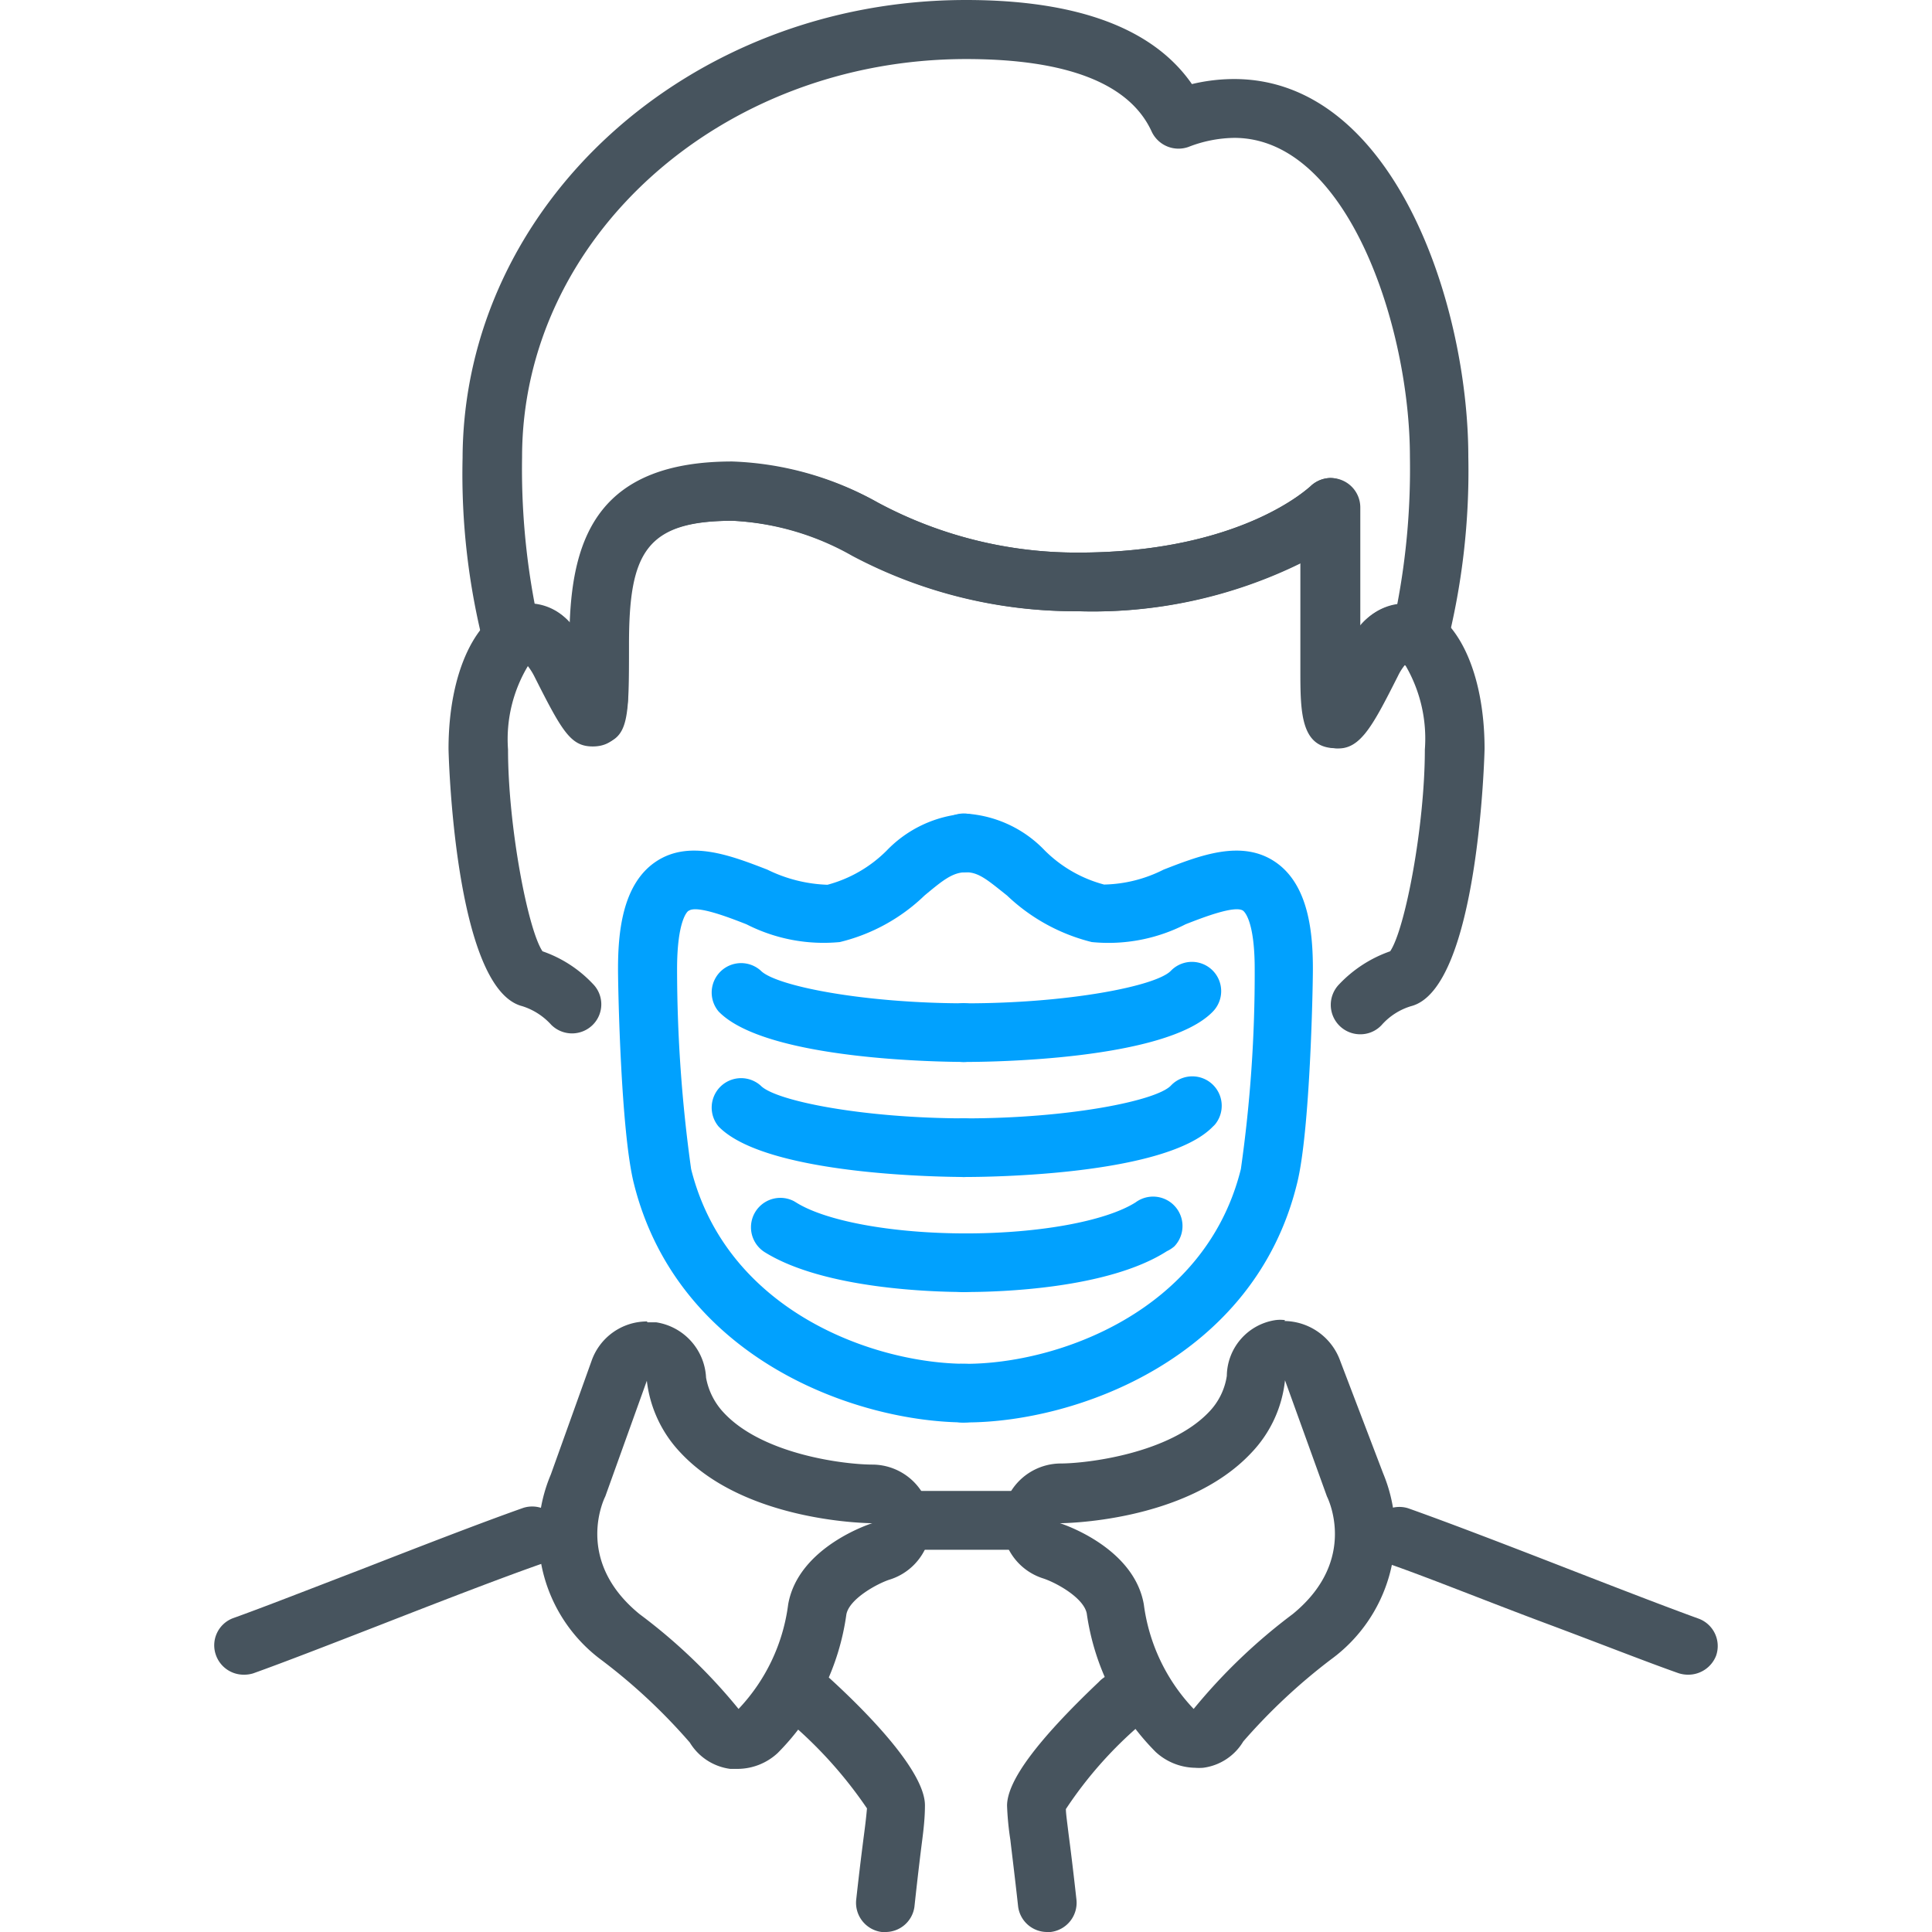
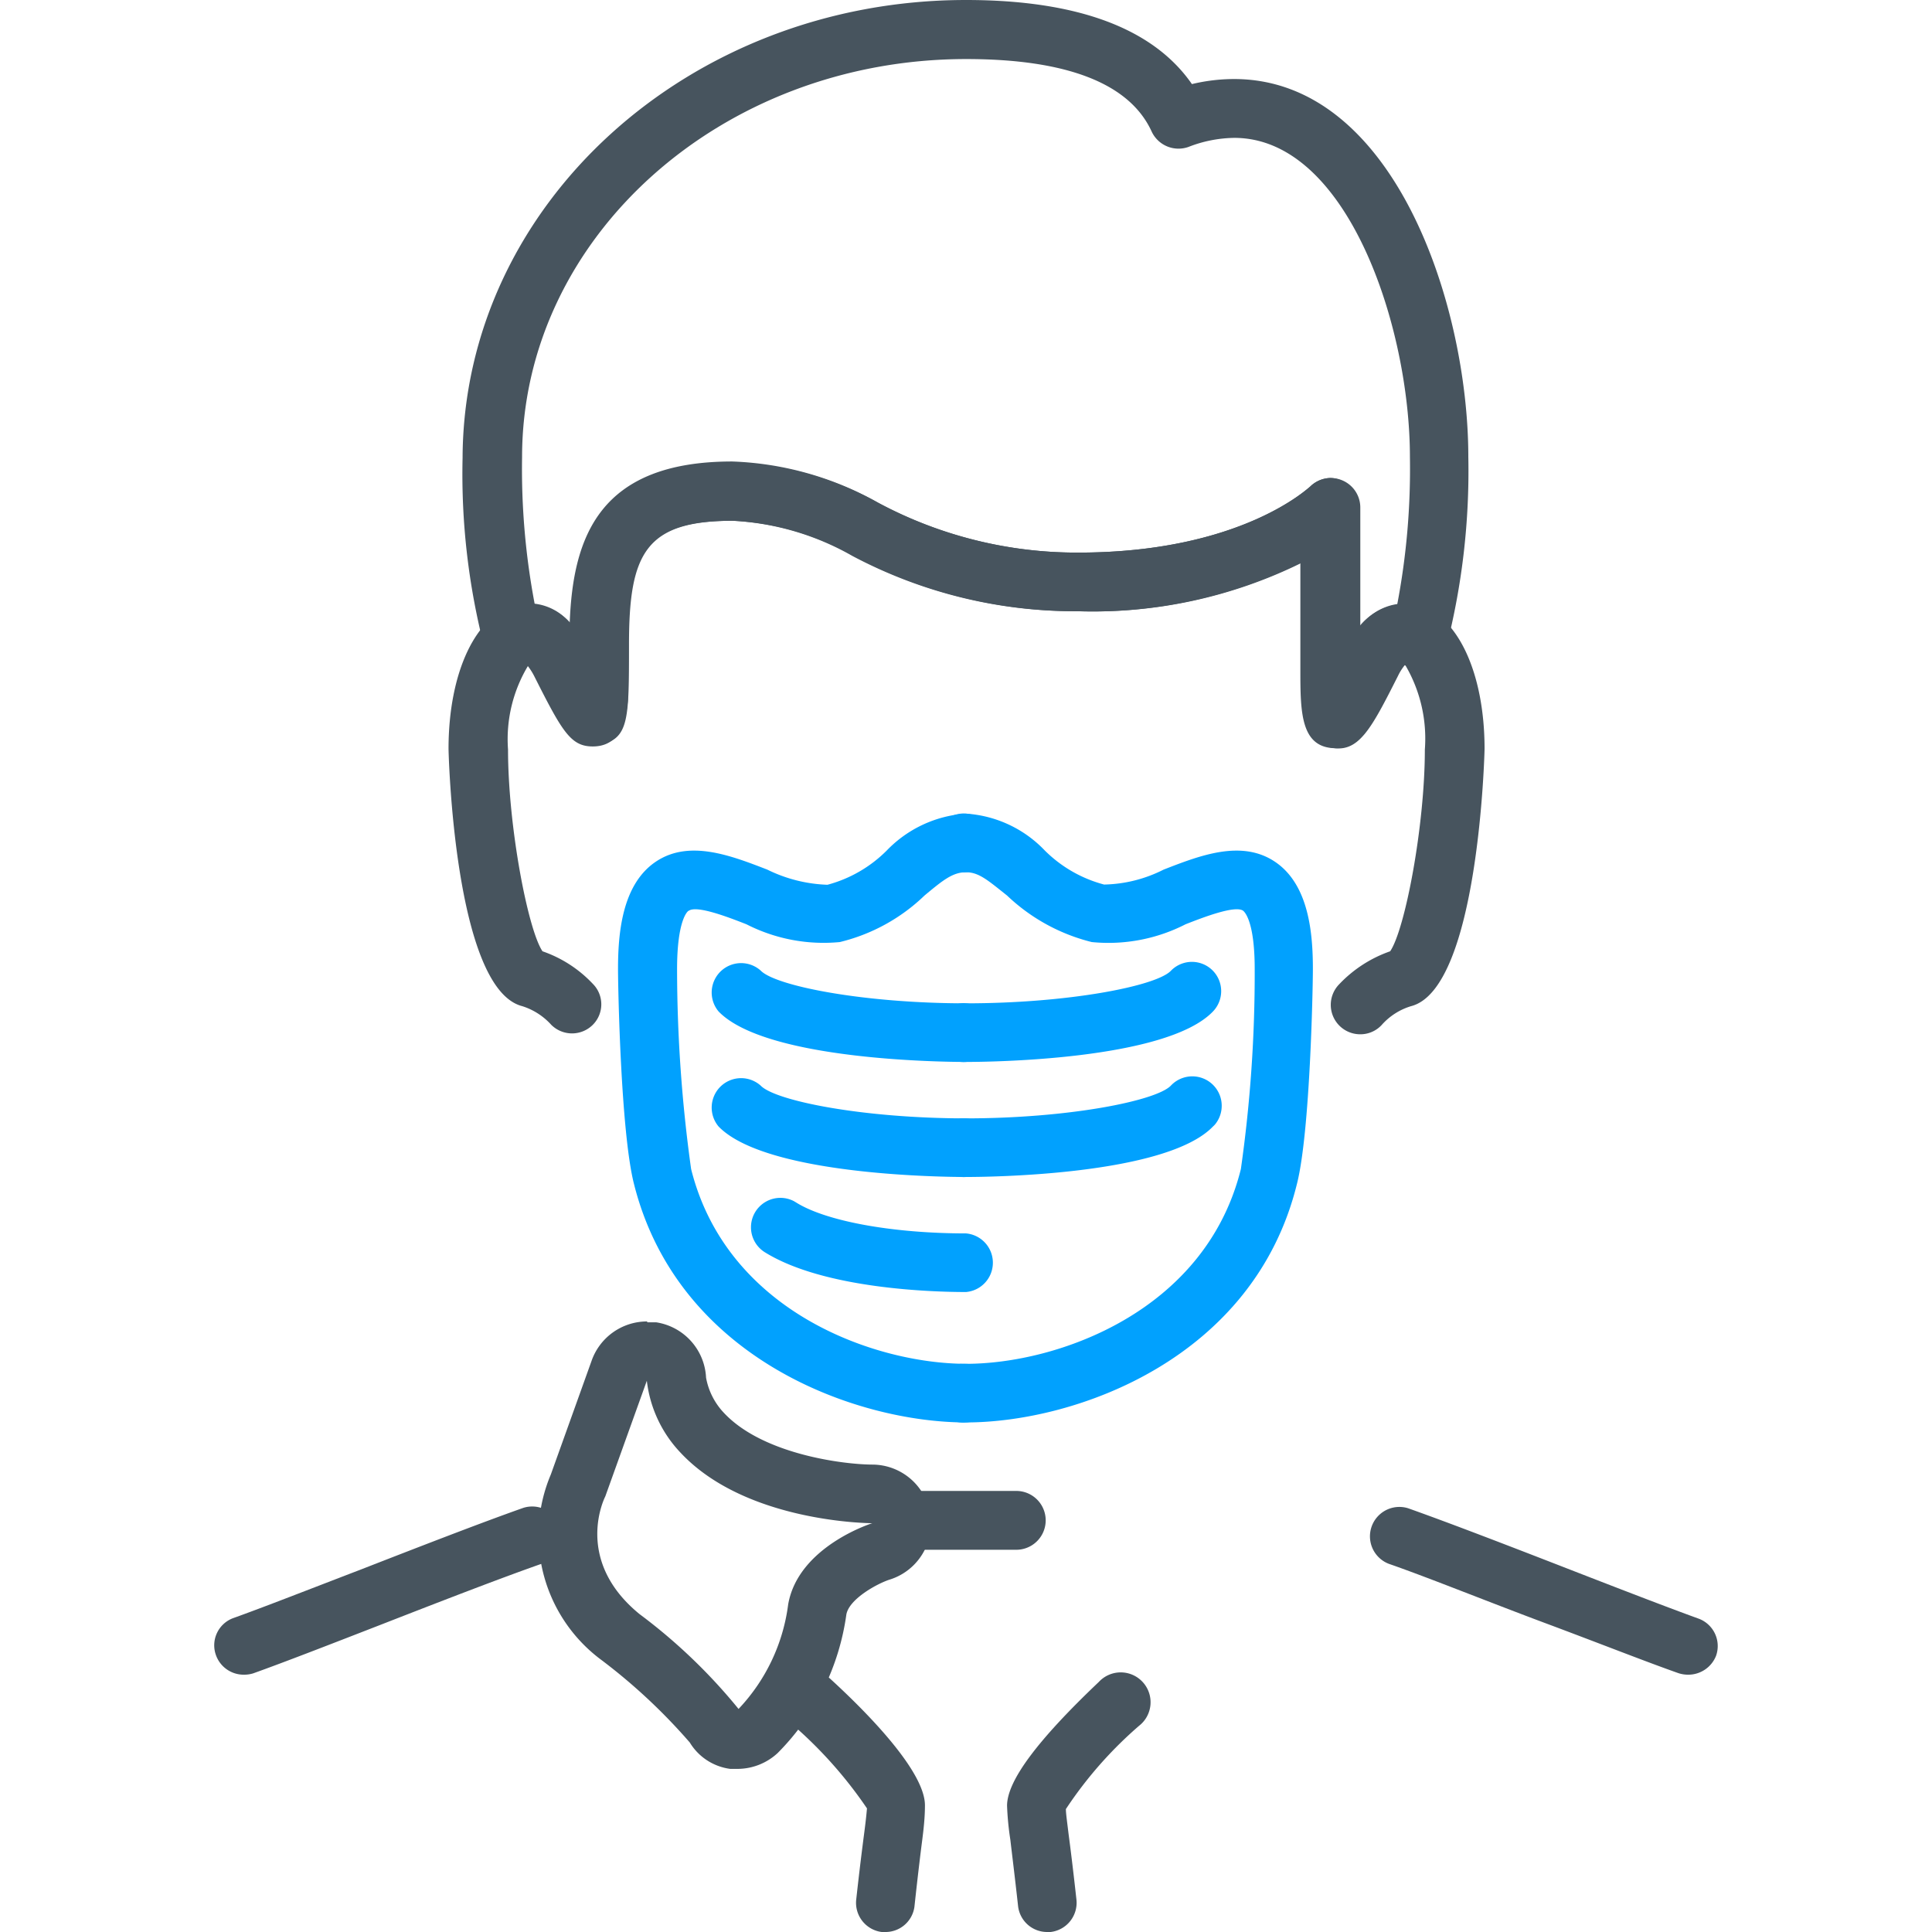
<svg xmlns="http://www.w3.org/2000/svg" id="_ÎÓÈ_1" data-name=" ÎÓÈ 1" width="88" height="88" viewBox="0 0 88 88">
  <title>mascherina_2</title>
  <path d="M47.69,88a1.33,1.33,0,0,1-1.32-1.2c-.15-1.36-.27-2.31-.35-3a13.33,13.33,0,0,1-.15-1.55c0-1.14,1.4-3,4.18-5.64a1.36,1.36,0,1,1,1.83,2,18.49,18.49,0,0,0-3.33,3.79c0,.21.06.61.12,1.12.09.68.21,1.64.36,3A1.34,1.34,0,0,1,47.85,88h-.16Z" fill="#47545e" />
  <path d="M40.3,88h-.14A1.34,1.34,0,0,1,39,86.52c.15-1.36.27-2.31.36-3s.11-.94.13-1.15A19.62,19.62,0,0,0,36,78.47a1.35,1.35,0,0,1,1.82-2c2,1.83,4.31,4.31,4.31,5.76,0,.55-.06,1.09-.13,1.63s-.2,1.61-.35,3A1.33,1.33,0,0,1,40.3,88Z" fill="#47545e" />
  <path d="M29.46,62.87A5.7,5.7,0,0,0,31,66.17c3,3.21,8.73,3.21,8.73,3.21s-3.37,1.05-3.83,3.7a8.49,8.49,0,0,1-2.26,4.76,25.28,25.28,0,0,0-4.51-4.32c-3.05-2.49-1.56-5.36-1.56-5.36l1.9-5.29m0-2.68A2.68,2.68,0,0,0,26.94,62l-1.85,5.16a7.08,7.08,0,0,0,2.33,8.47,26.23,26.23,0,0,1,4,3.74,2.54,2.54,0,0,0,1.84,1.2h.37a2.7,2.7,0,0,0,1.79-.72,11.1,11.1,0,0,0,3.13-6.31c.13-.73,1.47-1.44,2-1.6a2.68,2.68,0,0,0-.8-5.23c-1.27,0-5-.45-6.78-2.36a3.14,3.14,0,0,1-.81-1.6,2.68,2.68,0,0,0-2.27-2.52h-.4Z" fill="#47545e" />
-   <path d="M58.53,62.87l1.91,5.29s1.49,2.87-1.56,5.36a25.86,25.86,0,0,0-4.51,4.32,8.5,8.5,0,0,1-2.27-4.76c-.46-2.65-3.82-3.7-3.82-3.7s5.72,0,8.72-3.21a5.63,5.63,0,0,0,1.53-3.3m0-2.74a1.62,1.62,0,0,0-.44,0,2.6,2.6,0,0,0-2.21,2.54,3,3,0,0,1-.8,1.63c-1.81,1.92-5.6,2.36-6.78,2.36a2.68,2.68,0,0,0-.8,5.23c.62.2,1.86.89,2,1.6a11.18,11.18,0,0,0,3.14,6.31,2.72,2.72,0,0,0,1.79.72,2.29,2.29,0,0,0,.37,0,2.5,2.5,0,0,0,1.83-1.2,26.74,26.74,0,0,1,4-3.74A7.11,7.11,0,0,0,63,67.11L61.05,62a2.74,2.74,0,0,0-2.54-1.83Z" fill="#47545e" />
  <path d="M61.94,47.11A1.34,1.34,0,0,1,61,44.83a5.85,5.85,0,0,1,2.32-1.5c.68-1,1.58-5.71,1.58-9.19a6.6,6.6,0,0,0-.9-3.86,2.37,2.37,0,0,0-.32.5c-1.24,2.45-1.81,3.57-3.11,3.26s-1.29-1.59-1.29-3.55V25.64a21.45,21.45,0,0,1-10.17,2.2,21.61,21.61,0,0,1-10.24-2.52,12.26,12.26,0,0,0-5.47-1.6c-4,0-4.75,1.48-4.75,5.64,0,3.35,0,4.25-1.25,4.55s-1.69-.57-3-3.13a2.37,2.37,0,0,0-.32-.5,6.48,6.48,0,0,0-.94,3.86c0,3.48.9,8.19,1.57,9.19A5.7,5.7,0,0,1,27,44.81a1.32,1.32,0,0,1,0,1.87l0,0a1.34,1.34,0,0,1-1.89,0,3,3,0,0,0-1.32-.85c-3.11-.79-3.36-11.61-3.36-11.72,0-3.49,1.25-6.13,3.1-6.57a2.46,2.46,0,0,1,2.42.82c.15-3.93,1.37-7.34,7.4-7.34A14.51,14.51,0,0,1,40,22.9a19.16,19.16,0,0,0,9.11,2.27c7.47,0,10.53-3,10.56-3a1.34,1.34,0,0,1,2.29.94v5.43a2.52,2.52,0,0,1,2.56-1c1.85.44,3.1,3.08,3.1,6.57,0,.11-.26,10.93-3.35,11.72a2.9,2.9,0,0,0-1.33.85A1.32,1.32,0,0,1,61.94,47.11Z" fill="#47545e" />
  <path d="M60.85,34.08c-1.62,0-1.62-1.66-1.62-3.59V25.64a21.45,21.45,0,0,1-10.17,2.2,21.61,21.61,0,0,1-10.24-2.52,12.26,12.26,0,0,0-5.47-1.6c-4,0-4.75,1.48-4.75,5.64v2.53C28.49,33.26,28,34,27,34s-1.39-.67-2.65-3.17a2.85,2.85,0,0,0-.33-.52,1.38,1.38,0,0,1-1.09.1,1.34,1.34,0,0,1-.86-.89,31.62,31.62,0,0,1-1-8.66C21.11,9.33,31.37,0,44,0c5.07,0,8.53,1.29,10.29,3.83a8.27,8.27,0,0,1,1.92-.23c7.28,0,10.67,10.27,10.67,17.21a32.41,32.41,0,0,1-1,8.66,1.34,1.34,0,0,1-.86.9,1.29,1.29,0,0,1-1.1-.11,2.55,2.55,0,0,0-.33.52C62.45,33.12,62,34.08,60.85,34.08Zm-.27-12.31a1.25,1.25,0,0,1,.5.11,1.33,1.33,0,0,1,.83,1.23v5.43a2.72,2.72,0,0,1,1.73-1,32.93,32.93,0,0,0,.58-6.72c0-5.94-2.85-14.54-8-14.54a5.92,5.92,0,0,0-2.08.41A1.35,1.35,0,0,1,52.46,6c-1-2.2-3.87-3.31-8.45-3.31-11.16,0-20.23,8.13-20.23,18.13a32.93,32.93,0,0,0,.58,6.72A2.59,2.59,0,0,1,26,28.4c.15-3.93,1.37-7.34,7.4-7.34A14.52,14.52,0,0,1,40,22.9a19.16,19.16,0,0,0,9.11,2.27c7.47,0,10.53-3,10.56-3A1.36,1.36,0,0,1,60.58,21.77Z" fill="#47545e" />
  <path d="M11.1,76.28a1.34,1.34,0,0,1-1.26-.88,1.32,1.32,0,0,1,.79-1.7h0c1.37-.49,3.51-1.33,5.78-2.2,2.72-1.06,5.53-2.15,7.43-2.82a1.34,1.34,0,0,1,.88,2.53c-1.86.65-4.65,1.73-7.34,2.78-2.29.89-4.45,1.73-5.85,2.23A1.41,1.41,0,0,1,11.1,76.28Z" fill="#47545e" />
  <path d="M44,64.79c-5,0-13.14-2.9-15.13-10.89-.59-2.36-.72-8.86-.72-9.76,0-1.59.17-3.82,1.69-4.87s3.43-.31,5.11.34a6.69,6.69,0,0,0,2.74.69,6,6,0,0,0,2.7-1.56A5.51,5.51,0,0,1,44,37.06a1.34,1.34,0,0,1,0,2.67c-.61,0-1.06.37-1.89,1.06a8.4,8.4,0,0,1-3.86,2.12A7.73,7.73,0,0,1,34,42.1c-.84-.33-2.25-.87-2.62-.62-.06,0-.54.43-.54,2.66a66.1,66.1,0,0,0,.64,9.11c1.63,6.51,8.38,8.87,12.54,8.87a1.34,1.34,0,0,1,0,2.67Z" fill="#01a1fe" />
  <path d="M44,48.37c-.93,0-9.11-.06-11.27-2.3a1.34,1.34,0,0,1,1.92-1.86c.68.7,4.68,1.49,9.35,1.49a1.34,1.34,0,0,1,0,2.67Z" fill="#01a1fe" />
  <path d="M44,53.61c-.93,0-9.1-.06-11.27-2.3a1.34,1.34,0,0,1,1.92-1.86c.68.7,4.69,1.49,9.35,1.49a1.34,1.34,0,0,1,0,2.67Z" fill="#01a1fe" />
  <path d="M44,58.85c-1.47,0-6.45-.13-9.16-1.81a1.34,1.34,0,0,1,1.32-2.33l.1.06c1.37.86,4.41,1.41,7.74,1.41a1.34,1.34,0,0,1,0,2.67Z" fill="#01a1fe" />
  <path d="M44,48.37a1.34,1.34,0,0,1-.23-2.67.89.89,0,0,1,.23,0c4.65,0,8.65-.78,9.33-1.48a1.33,1.33,0,1,1,1.92,1.85C53.11,48.31,44.93,48.37,44,48.37Z" fill="#01a1fe" />
  <path d="M44,53.61a1.34,1.34,0,0,1-.23-2.67H44c4.65,0,8.65-.79,9.33-1.49a1.34,1.34,0,0,1,2.05,1.72.86.86,0,0,1-.13.14C53.1,53.55,44.93,53.61,44,53.61Z" fill="#01a1fe" />
-   <path d="M44,58.85a1.34,1.34,0,0,1-.23-2.67H44c3.32,0,6.35-.55,7.72-1.41a1.34,1.34,0,0,1,1.77,2,1.52,1.52,0,0,1-.34.22C50.45,58.72,45.46,58.85,44,58.85Z" fill="#01a1fe" />
  <path d="M44,64.79a1.34,1.34,0,1,1-.23-2.67H44c4.14,0,10.9-2.36,12.52-8.87a63.11,63.11,0,0,0,.63-9.11c0-2.23-.48-2.62-.53-2.66-.37-.25-1.78.29-2.62.62a7.71,7.71,0,0,1-4.27.81,8.59,8.59,0,0,1-3.86-2.12C45,40.1,44.59,39.73,44,39.73a1.34,1.34,0,0,1-.23-2.67.89.89,0,0,1,.23,0,5.44,5.44,0,0,1,3.59,1.68,6,6,0,0,0,2.7,1.55A6.25,6.25,0,0,0,53,39.61c1.67-.65,3.57-1.39,5.1-.34s1.7,3.28,1.7,4.87c0,.9-.13,7.41-.72,9.76C57.13,61.89,49,64.79,44,64.79Z" fill="#01a1fe" />
  <path d="M76.9,76.28a1.41,1.41,0,0,1-.45-.07C75,75.7,72.87,74.86,70.57,74c-2.69-1-5.47-2.13-7.31-2.77a1.34,1.34,0,0,1,.88-2.53c1.89.67,4.69,1.75,7.39,2.8,2.29.89,4.44,1.72,5.82,2.22a1.33,1.33,0,0,1,.81,1.71A1.36,1.36,0,0,1,76.9,76.28Z" fill="#47545e" />
  <path d="M46.24,70.59H42a1.34,1.34,0,0,1,0-2.68h4.29a1.34,1.34,0,0,1,0,2.68Z" fill="#47545e" />
  <path d="M47.69,86.66c-.3-2.87-.49-3.92-.49-4.39,0-.89,2.37-3.36,3.76-4.66" fill="none" />
  <path d="M40.3,86.66c.31-2.87.5-3.92.5-4.39,0-.89-2.49-3.49-3.88-4.78" fill="none" />
  <path d="M61.94,45.77a4.26,4.26,0,0,1,2-1.21c1.29-.33,2.33-6.79,2.33-10.42,0-4.37-2.23-7-3.78-4-1.7,3.36-1.86,3.36-1.86.31V23.11s-3.28,3.4-11.52,3.4S38.7,22.38,33.4,22.38s-6.08,2.79-6.08,7,0,4.18-1.71.82c-1.54-3.09-3.79-.41-3.79,4,0,3.63,1.05,10.09,2.34,10.42a4.33,4.33,0,0,1,1.94,1.2" fill="none" />
  <path d="M25.56,30.18c1.71,3.36,1.71,3.36,1.71-.82s.77-7,6.08-7,7.48,4.13,15.71,4.13,11.52-3.4,11.52-3.4v7.38c0,3.05.16,3.05,1.86-.31.68-1.36,1.48-1.6,2.19-1.08a31.3,31.3,0,0,0,.93-8.29c0-7.44-4-18.3-11.88-15.39C52.1,2,47.67,1.34,44,1.34c-11.92,0-21.57,8.71-21.57,19.47a30.51,30.51,0,0,0,.94,8.29C24.07,28.58,24.89,28.83,25.56,30.18Z" fill="none" />
  <path d="M24.3,69.93c-3.47,1.22-10.18,3.94-13.2,5" fill="none" />
  <path d="M44,63.45c-4.94,0-12.1-2.91-13.83-9.87a64.87,64.87,0,0,1-.69-9.44c0-7.76,5.43-1.87,8.49-2.54s3.8-3.2,6-3.2" fill="none" />
  <path d="M44,47c-3.69,0-9-.56-10.31-1.9" fill="none" />
  <path d="M44,52.27c-3.69,0-9-.55-10.31-1.89" fill="none" />
  <path d="M44,57.52c-3,0-6.59-.46-8.45-1.61" fill="none" />
  <path d="M44,47c3.66,0,9-.56,10.29-1.9" fill="none" />
  <path d="M44,52.27c3.66,0,9-.55,10.29-1.89" fill="none" />
  <path d="M44,57.52c3,0,6.58-.46,8.43-1.61" fill="none" />
  <path d="M44,63.45c4.93,0,12.08-2.91,13.81-9.87a64.87,64.87,0,0,0,.69-9.44c0-7.76-5.42-1.87-8.49-2.54s-3.8-3.2-6-3.2" fill="none" />
  <path d="M63.7,69.93c3.46,1.22,10.18,3.94,13.2,5" fill="none" />
</svg>